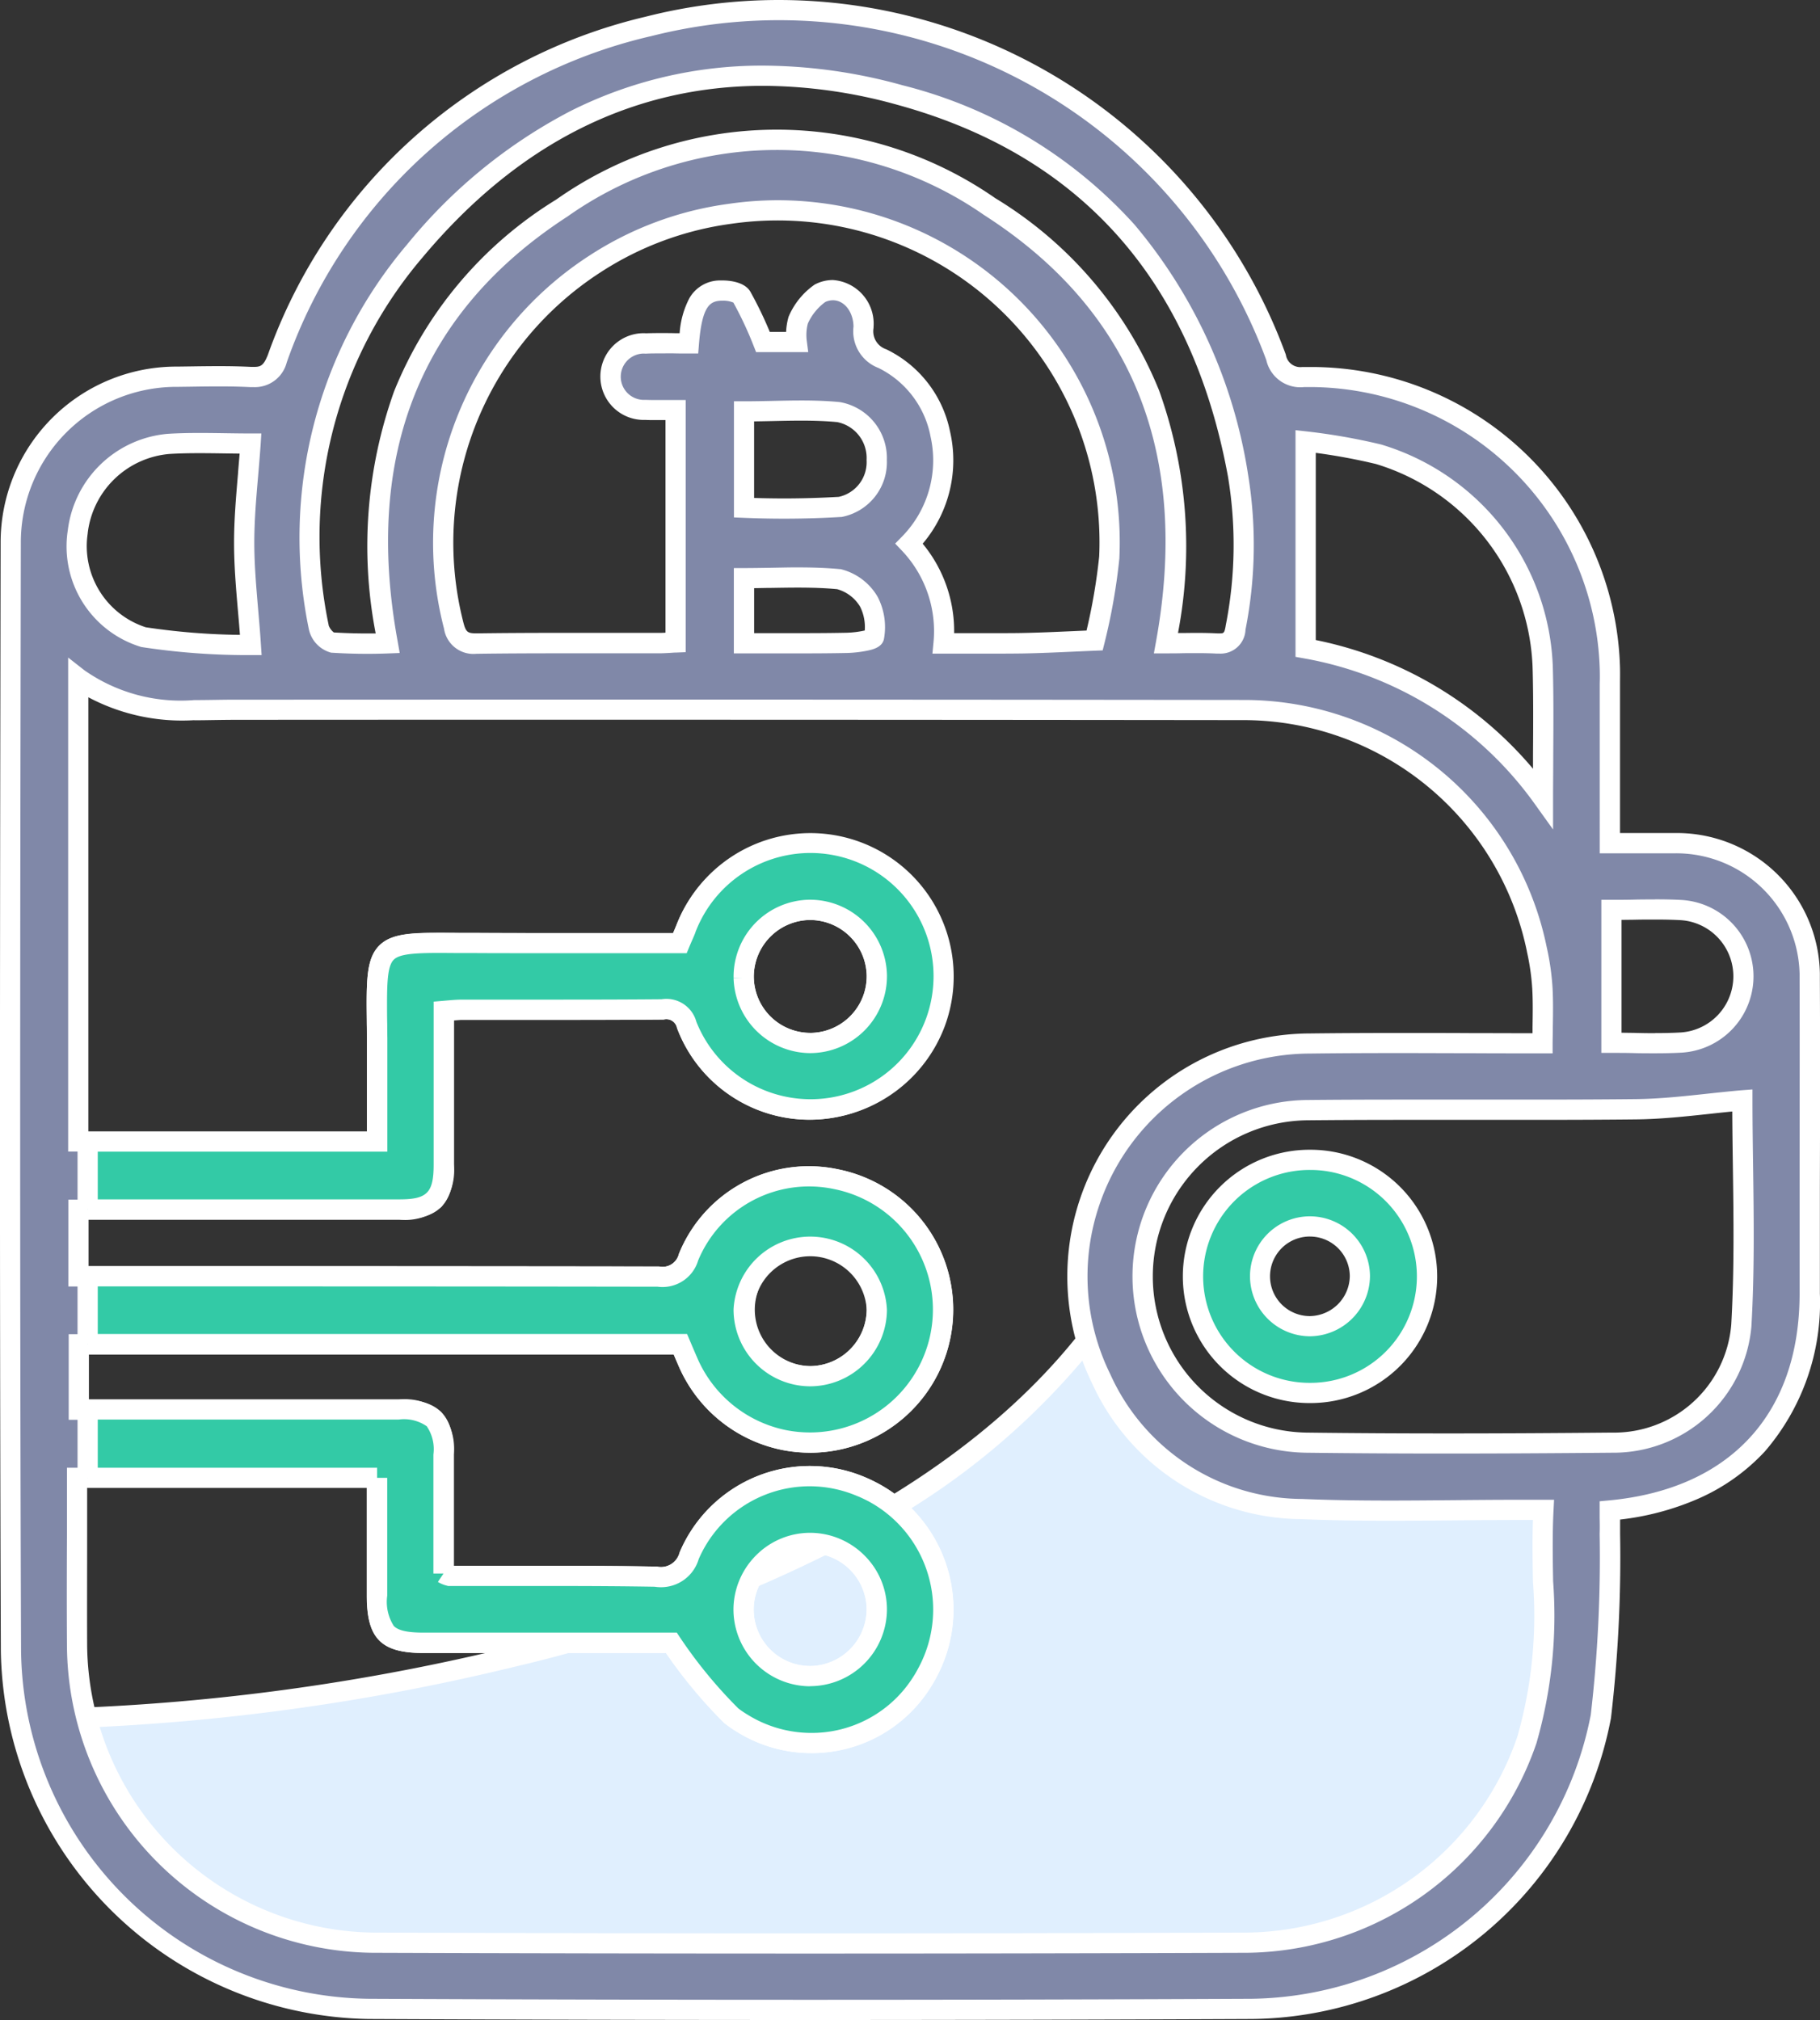
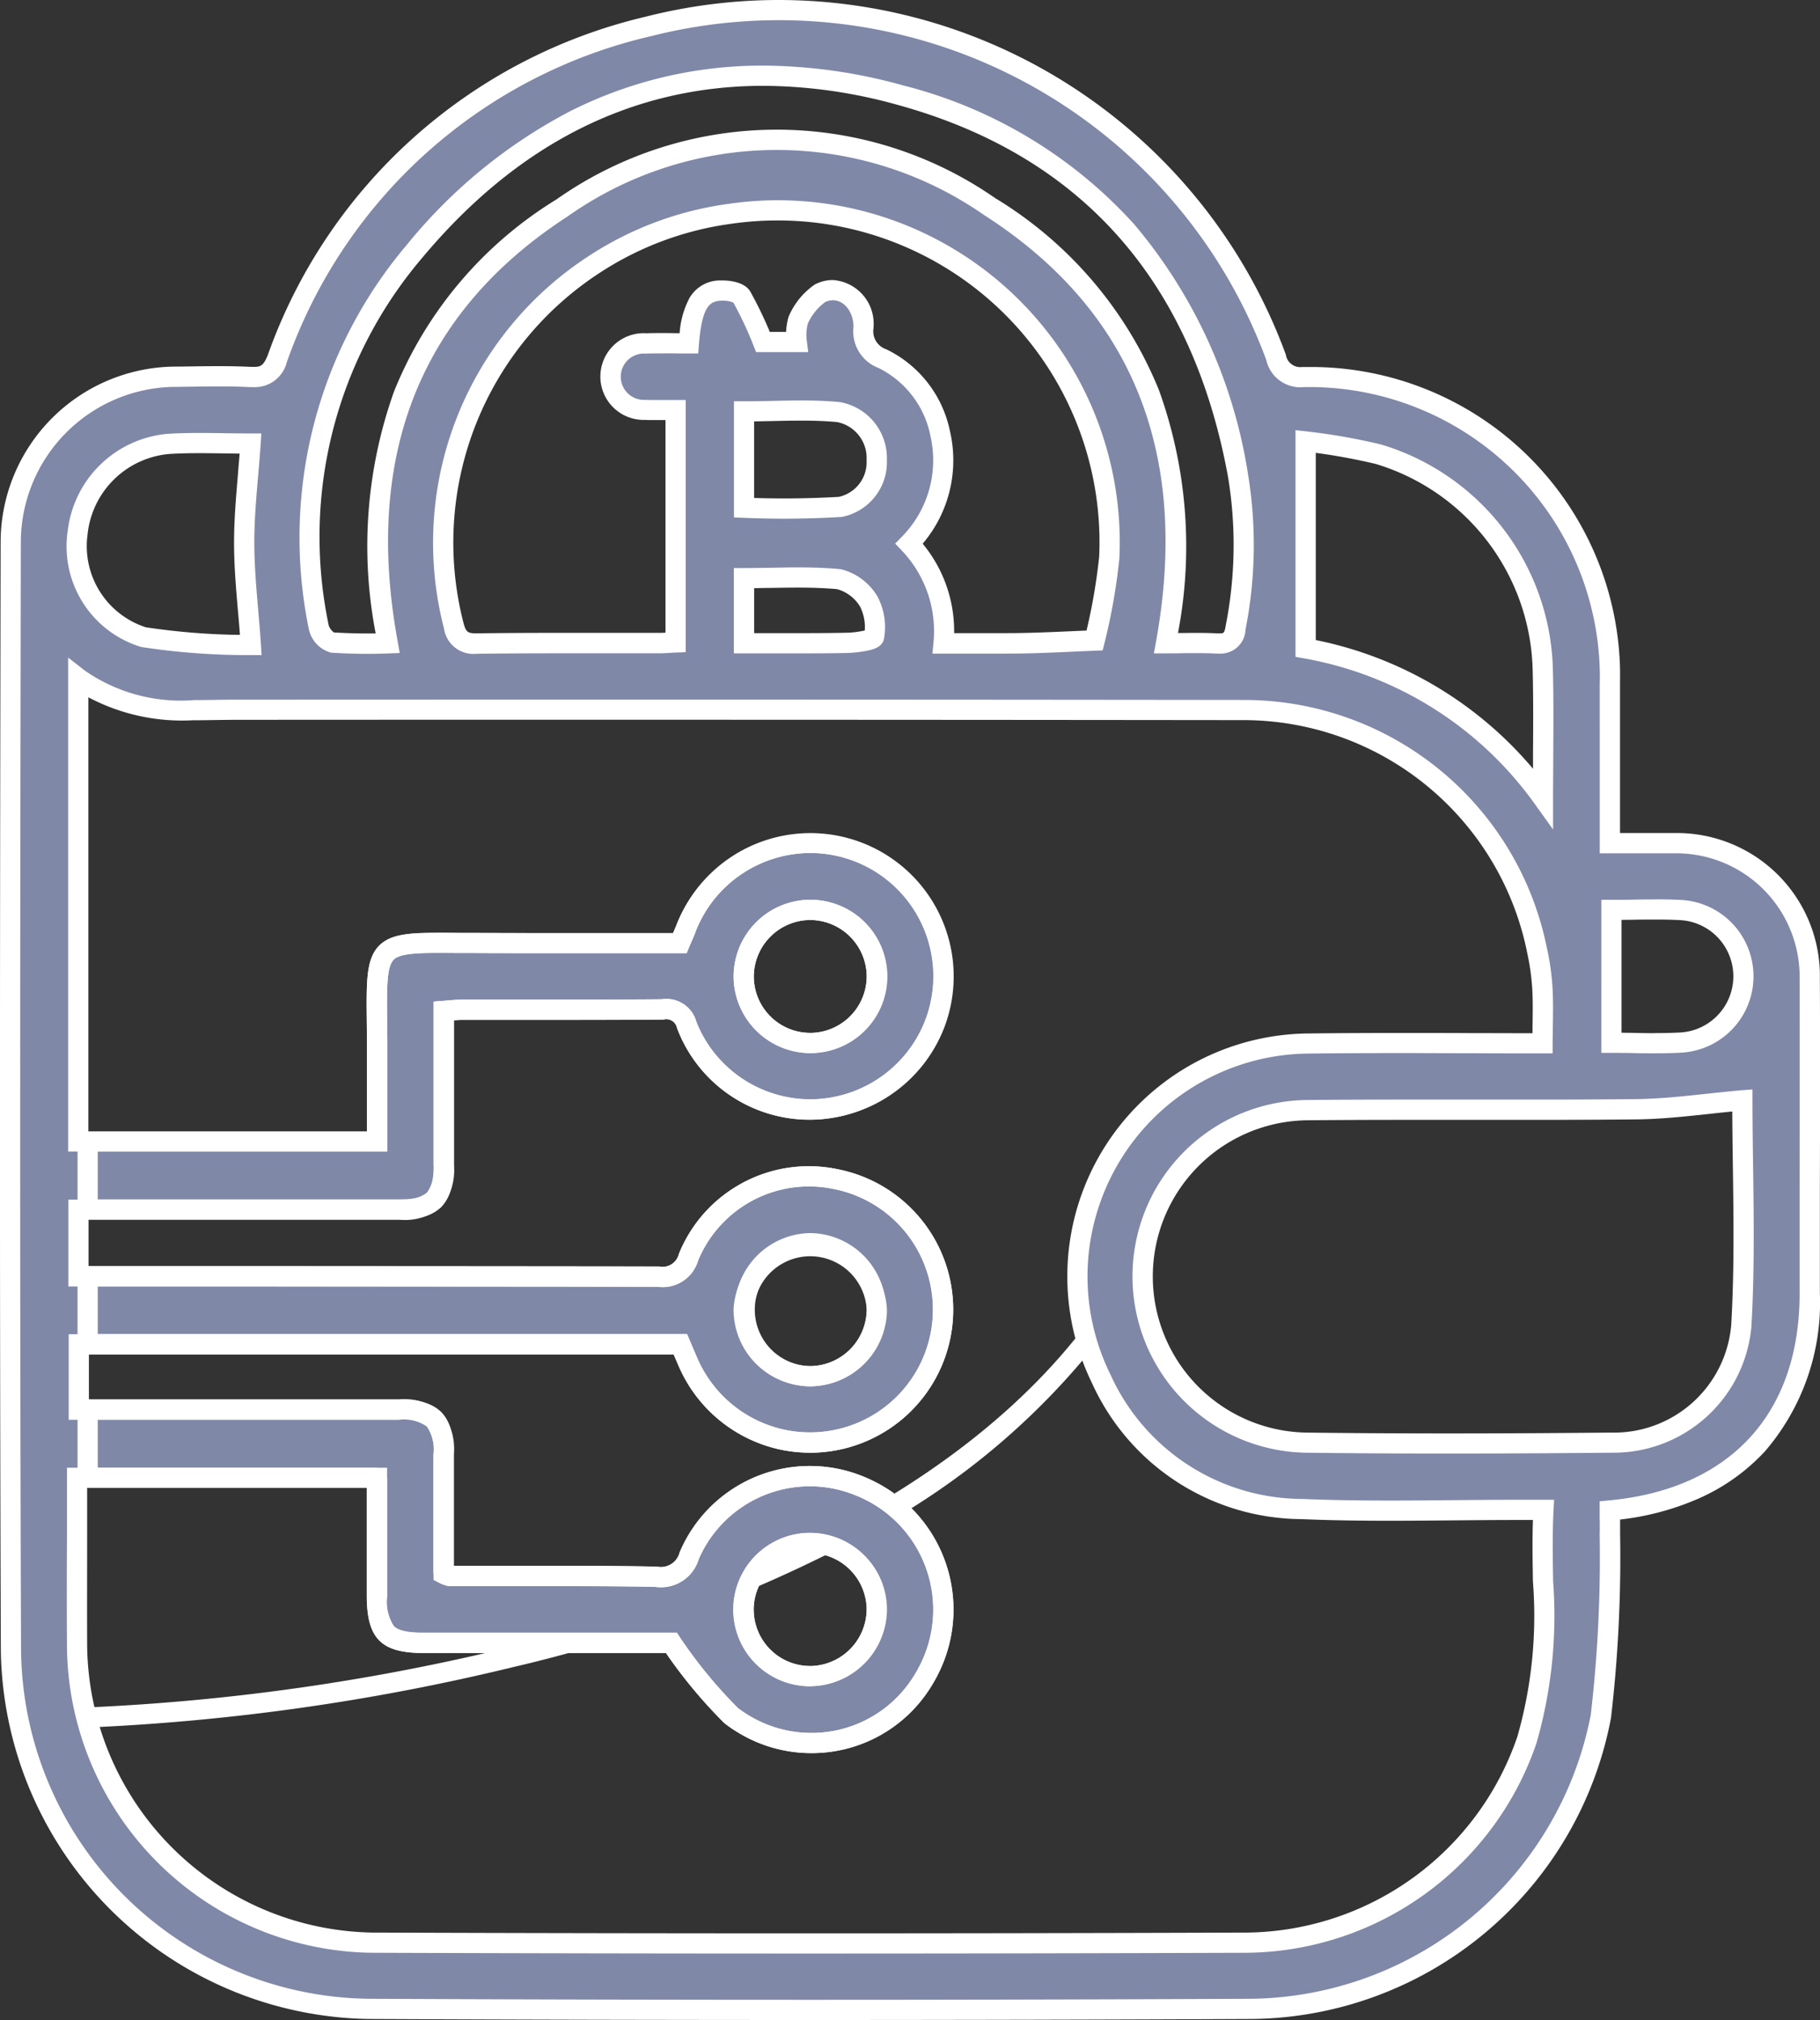
<svg xmlns="http://www.w3.org/2000/svg" width="90.074" height="99.982" viewBox="0 0 90.074 99.982">
  <rect x="0" y="0" width="90.074" height="99.982" fill="#333333" stroke="none" />
  <g id="Group_74985" data-name="Group 74985" transform="translate(-19279.498 4374.176)">
-     <path id="Path_102742" data-name="Path 102742" d="M19283.836-4289.162s38.734-.821,51.32-21.342l1.041,5.563,5.971,3.979h15.4v9.654s-1.693,12.97-12.748,14.738h-50.258l-7.812-3.906-3.609-5.969-1.033-2.718Z" fill="#e0effe" />
    <path id="Path_102742_-_Outline" data-name="Path 102742 - Outline" d="M19344.859-4276.069h-50.414l-8.049-4.023-.074-.124-3.633-6.007-.016-.042-1.291-3.4h2.447a108,108,0,0,0,20.846-2.966c10.172-2.505,23.645-7.687,30.055-18.137l.678-1.107.24,1.276,1,5.355,5.668,3.779h15.75v10.187l0,.032a22.824,22.824,0,0,1-2.281,6.872,17.045,17.045,0,0,1-3.982,5.132,13.808,13.808,0,0,1-6.9,3.163Zm-50.18-1h50.1c4.4-.716,7.8-3.328,10.117-7.764a22.228,22.228,0,0,0,2.172-6.509v-9.119h-15.051l-.127-.084-6.146-4.1-.039-.208-.809-4.329a36.185,36.185,0,0,1-12.828,11.1,71.2,71.2,0,0,1-17.172,6.421,108.986,108.986,0,0,1-21.051,2.99h-1.014l.76,2,3.512,5.806Z" fill="#fff" />
    <path id="Path_6370" data-name="Path 6370" d="M79.177,41.241c1.137,0,2.16-.009,3.183,0a6.576,6.576,0,0,1,6.7,6.446c0,.1,0,.192,0,.288.022,5.187,0,10.374,0,15.561,0,6.189-3.6,10.148-9.895,10.735,0,.376.013.77,0,1.162a67.685,67.685,0,0,1-.445,9.028A17.793,17.793,0,0,1,61.443,98.94q-21.845.1-43.691,0A18.011,18.011,0,0,1,.042,81.213Q-.059,53.8.031,26.385A8.2,8.2,0,0,1,8.19,18.152H8.3c1.2-.015,2.406-.049,3.6.013.744.039,1.039-.218,1.315-.912A25.693,25.693,0,0,1,31.55.826a26.233,26.233,0,0,1,31.1,16.361,1.228,1.228,0,0,0,1.366.983A14.8,14.8,0,0,1,79.177,32.6c0,.252,0,.5,0,.756v7.88m-3.325,9.9c0-1.005.036-1.863-.012-2.717a12.09,12.09,0,0,0-.278-1.93A14.788,14.788,0,0,0,60.931,34.651q-24.89-.029-49.782-.013c-2.659,0-5.377.321-7.776-1.557V56.014H18.158c0-1.749.01-3.429,0-5.108-.036-4.979-.3-4.751,4.665-4.721,3.434.022,6.868,0,10.319,0,.105-.252.2-.469.289-.689a6.593,6.593,0,1,1,7.34,8.815,6.5,6.5,0,0,1-7.285-4.071,1.039,1.039,0,0,0-1.2-.77c-3.3.027-6.594.01-9.895.015-.3,0-.592.037-.932.061v7.6c0,1.7-.531,2.227-2.2,2.236H3.382v3.3H4.561q13.758,0,27.518.016a1.321,1.321,0,0,0,1.5-.961,6.436,6.436,0,0,1,7.292-3.86,6.581,6.581,0,1,1-7.314,9.077c-.135-.312-.266-.625-.385-.9H3.4V69.28H19.24c1.686,0,2.212.529,2.216,2.216v5.9a1.292,1.292,0,0,0,.3.108c3.4.007,6.8-.018,10.2.039a1.454,1.454,0,0,0,1.654-1.039,6.5,6.5,0,0,1,8.542-3.41,5.9,5.9,0,0,1,.534.258,6.587,6.587,0,0,1,2.733,8.906c-.088.166-.184.33-.287.488a6.47,6.47,0,0,1-8.922,2.034q-.276-.174-.534-.374a23.692,23.692,0,0,1-2.947-3.585H20.468c-1.817,0-2.307-.5-2.31-2.329V72.653H3.314c0,2.821-.019,5.564,0,8.313a14.794,14.794,0,0,0,14.63,14.7q21.641.076,43.287,0A14.793,14.793,0,0,0,75.07,85.619c1.281-3.711.619-7.528.818-11.382H74.629c-3.575,0-7.153.108-10.719-.042a10.935,10.935,0,0,1-9.917-6.452A11.527,11.527,0,0,1,64.325,51.157c3.806-.046,7.614-.01,11.516-.01M44.494,26.421a6.291,6.291,0,0,1,1.7,4.93c1.382,0,2.648.018,3.913,0,1.188-.022,2.375-.089,3.564-.137a29.228,29.228,0,0,0,.724-4.129,16.425,16.425,0,0,0-18.783-17,16.1,16.1,0,0,0-6.689,2.494,16.444,16.444,0,0,0-6.967,17.9c.19.713.508.891,1.2.877,2.985-.04,5.972-.016,8.959-.018.264,0,.53-.024.815-.036V19.8c-.539,0-1.015.018-1.485,0a1.647,1.647,0,0,1-.206-3.287,1.57,1.57,0,0,1,.221,0c.711-.025,1.424,0,2.124,0,.148-1.862.558-2.559,1.571-2.614.35-.019.891.062,1.039.3a18.481,18.481,0,0,1,1.061,2.248h1.664A2.778,2.778,0,0,1,39,15.364a3.182,3.182,0,0,1,1.082-1.336c1.056-.521,2.153.344,2.153,1.676a1.435,1.435,0,0,0,.932,1.559,5.248,5.248,0,0,1,2.856,3.682,5.913,5.913,0,0,1-1.529,5.476M85.733,53.98c-1.781.148-3.526.416-5.278.433-5.428.058-10.854-.018-16.278.037a8.23,8.23,0,0,0-.046,16.458c5.048.062,10.1.046,15.143,0A6.351,6.351,0,0,0,85.681,65.1c.218-3.789.05-7.6.05-11.125M57.208,31.344c.83,0,1.681-.033,2.522.012.594.031.817-.169.923-.778a21.176,21.176,0,0,0,.11-7.585C58.991,13.366,53.482,6.8,44.034,4.211c-9.492-2.6-17.692.169-24.007,7.72a21.931,21.931,0,0,0-4.751,18.627c.052.3.413.73.665.756a27.3,27.3,0,0,0,2.745.036c-1.657-9.056.871-16.511,8.622-21.544a18.444,18.444,0,0,1,21.174-.07c7.815,5.016,10.38,12.485,8.725,21.609m18.655,7.662c0-2.316.045-4.341-.009-6.363a11.444,11.444,0,0,0-8.127-10.65,29.8,29.8,0,0,0-3.612-.634V31.6A18.461,18.461,0,0,1,75.863,39.01M11.9,21.463c-1.381,0-2.718-.065-4.047.015a4.94,4.94,0,0,0-4.512,4.35A4.7,4.7,0,0,0,6.6,31.044a34.206,34.206,0,0,0,5.31.389c-.125-1.85-.327-3.453-.327-5.058s.2-3.208.315-4.912M79.249,44.547v6.58c1.2,0,2.331.052,3.456-.012a3.285,3.285,0,0,0,0-6.557c-1.125-.062-2.257-.012-3.456-.012M39.64,51.131a3.293,3.293,0,1,0-3.333-3.251V47.9a3.309,3.309,0,0,0,3.333,3.23m3.253,13.212a3.293,3.293,0,1,0-3.3,3.282h.024a3.31,3.31,0,0,0,3.279-3.282m0,14.869a3.293,3.293,0,1,0-3.328,3.257h.024a3.312,3.312,0,0,0,3.3-3.257M36.32,24.64a47.157,47.157,0,0,0,4.761-.04,2.245,2.245,0,0,0,1.807-2.317A2.3,2.3,0,0,0,41,19.907c-1.542-.148-3.109-.036-4.682-.036Zm0,6.706c1.758,0,3.431.021,5.1-.013.469-.01,1.312-.134,1.336-.3a2.735,2.735,0,0,0-.261-1.743,2.438,2.438,0,0,0-1.485-1.118c-1.544-.148-3.118-.052-4.69-.052Z" transform="translate(19279.998 -4373.684)" fill="#8088a8" />
    <path id="Path_6370_-_Outline" data-name="Path 6370 - Outline" d="M38.042-.492A26.741,26.741,0,0,1,63.12,17.014l.014.037.008.039a.725.725,0,0,0,.809.583l.027,0H64c.127,0,.255,0,.382,0A15.3,15.3,0,0,1,79.677,32.592c.005.285,0,.537,0,.775V40.74l1.628,0c.406,0,.741,0,1.056,0h.134a7.075,7.075,0,0,1,7.073,6.935c0,.1,0,.2,0,.306.015,3.457.01,6.971,0,10.369,0,1.7,0,3.458,0,5.186a11.286,11.286,0,0,1-2.718,7.807,9.931,9.931,0,0,1-3.269,2.33,13.431,13.431,0,0,1-3.9,1.047c0,.234,0,.475,0,.718a68.425,68.425,0,0,1-.449,9.081l-.005.035A18.282,18.282,0,0,1,61.449,99.44c-7.252.033-14.6.05-21.851.05S25,99.473,17.75,99.44h-.006A18.511,18.511,0,0,1-.458,81.221v-.006C-.527,62.377-.5,43.255-.469,26.385a8.7,8.7,0,0,1,8.657-8.732H8.3l.595-.008c.469-.007.955-.014,1.434-.014.613,0,1.123.012,1.605.037l.112,0c.349,0,.492-.049.709-.591A26.193,26.193,0,0,1,31.431.34,26.8,26.8,0,0,1,38.042-.492ZM62.169,17.326A25.708,25.708,0,0,0,31.674,1.31l-.009,0A25.091,25.091,0,0,0,13.7,17.421l-.007.018a1.626,1.626,0,0,1-1.642,1.23c-.052,0-.108,0-.164,0-.465-.024-.958-.035-1.553-.035-.472,0-.953.007-1.419.014l-.6.008H8.19A7.7,7.7,0,0,0,.531,26.383C.5,43.255.473,62.375.542,81.208A17.437,17.437,0,0,0,17.758,98.44c7.246.033,14.594.05,21.84.05s14.6-.017,21.843-.05A17.342,17.342,0,0,0,78.229,84.385a67.429,67.429,0,0,0,.44-8.943v-.026c.009-.251.006-.511,0-.762,0-.129,0-.257,0-.383v-.456l.454-.042c6-.559,9.441-4.29,9.441-10.237,0-1.729,0-3.487,0-5.188,0-3.4.01-6.915,0-10.371V47.96c0-.087,0-.171,0-.257V47.7a6.106,6.106,0,0,0-6.195-5.956h-.014c-.313,0-.648,0-1.054,0l-1.857,0h-.771V33.345c.007-.224.008-.464,0-.732A14.389,14.389,0,0,0,64.386,18.665c-.11,0-.222,0-.333,0a1.724,1.724,0,0,1-1.884-1.343ZM37.286,2.756a26.084,26.084,0,0,1,6.881.972,23.009,23.009,0,0,1,11.487,6.905,25.165,25.165,0,0,1,5.6,12.269v.008a21.6,21.6,0,0,1-.112,7.759,1.233,1.233,0,0,1-1.3,1.189c-.044,0-.091,0-.138,0-.293-.016-.611-.023-1-.023-.249,0-.5,0-.749.006s-.5.006-.748.006h-.6l.107-.589c1.687-9.3-1.174-16.395-8.5-21.1l-.016-.01a17.944,17.944,0,0,0-20.6.068l-.016.011c-7.266,4.718-10.093,11.795-8.4,21.034l.1.568-.577.022c-.344.013-.694.019-1.038.019-.584,0-1.175-.019-1.757-.056h-.018a1.534,1.534,0,0,1-1.106-1.158,22.431,22.431,0,0,1,4.86-19.045,25.747,25.747,0,0,1,8.076-6.6A21.035,21.035,0,0,1,37.286,2.756ZM60.271,23.079c-1.789-9.712-7.3-15.9-16.369-18.386a25.085,25.085,0,0,0-6.616-.937c-6.483,0-12.16,2.858-16.875,8.495a21.3,21.3,0,0,0-4.644,18.2l0,.015a.793.793,0,0,0,.256.346c.544.033,1.1.05,1.642.05q.213,0,.428,0A22.784,22.784,0,0,1,19,18.888a19.815,19.815,0,0,1,8.025-9.5,18.944,18.944,0,0,1,21.733-.071,19.835,19.835,0,0,1,8.1,9.5A22.821,22.821,0,0,1,57.8,30.84l.142,0c.248,0,.505-.006.76-.006.407,0,.742.008,1.053.024l.086,0c.22,0,.254,0,.319-.367l0-.01A20.6,20.6,0,0,0,60.271,23.079ZM37.993,9.419c.251,0,.5.006.755.017A16.927,16.927,0,0,1,54.9,27.109l0,.028a29.836,29.836,0,0,1-.737,4.2l-.091.363-.374.015q-.539.022-1.078.047c-.817.037-1.663.075-2.5.09-.388.005-.794.008-1.279.008-.419,0-.841,0-1.273,0-.447,0-.9,0-1.371,0h-.55L45.7,31.3a5.787,5.787,0,0,0-1.565-4.538l-.332-.349.337-.344a5.389,5.389,0,0,0,1.4-5.013l0-.014a4.775,4.775,0,0,0-2.563-3.321,1.942,1.942,0,0,1-1.236-2.051c-.012-.73-.456-1.3-1.019-1.3a.914.914,0,0,0-.378.086,2.68,2.68,0,0,0-.864,1.069,2.264,2.264,0,0,0-.052.849l.072.563H36.92l-.125-.317a18.044,18.044,0,0,0-1-2.136,1.316,1.316,0,0,0-.528-.094l-.075,0c-.528.029-.944.206-1.1,2.155l-.037.46H33.59c-.236,0-.476,0-.708-.006S32.411,17,32.177,17c-.26,0-.487,0-.693.011h-.029l-.029,0a1.1,1.1,0,0,0-.151,0A1.147,1.147,0,0,0,31.42,19.3l.025,0h.025c.136.005.28.008.455.008.154,0,.31,0,.47,0s.354,0,.541,0h.5V31.788l-.479.02c-.1,0-.194.01-.289.015-.178.01-.362.021-.547.021h-.278l-2.262,0-2.259,0c-1.666,0-2.947.007-4.154.023h-.076a1.472,1.472,0,0,1-1.618-1.249,16.929,16.929,0,0,1,7.178-18.447A16.7,16.7,0,0,1,35.545,9.6,17.084,17.084,0,0,1,37.993,9.419ZM53.9,27.049A15.927,15.927,0,0,0,38.7,10.435c-.235-.01-.475-.016-.711-.016a16.08,16.08,0,0,0-2.308.167H35.68A15.7,15.7,0,0,0,29.2,13a15.93,15.93,0,0,0-6.757,17.356c.122.459.225.5.65.5h.06c1.214-.016,2.5-.024,4.17-.024l2.261,0,2.26,0h.278c.1,0,.207,0,.315-.01V20.3h-.029c-.165,0-.325,0-.482,0-.177,0-.327,0-.469-.007l-.109,0a2.147,2.147,0,0,1-.134-4.289,2.092,2.092,0,0,1,.262,0c.211-.007.441-.011.7-.011.241,0,.483,0,.718.006l.242,0a4.362,4.362,0,0,1,.486-1.738,1.744,1.744,0,0,1,1.511-.872c.041,0,.085,0,.13,0,.24,0,1.047.038,1.359.532l.014.024a19.055,19.055,0,0,1,.962,1.991h.807a3.264,3.264,0,0,1,.111-.709l.009-.035.014-.033a3.68,3.68,0,0,1,1.253-1.546l.032-.023.035-.017a1.919,1.919,0,0,1,.855-.205,2.168,2.168,0,0,1,2.019,2.33v.037l-.005.036a.938.938,0,0,0,.607,1.016l.025.009.024.011a5.78,5.78,0,0,1,3.127,4.025,6.38,6.38,0,0,1-1.346,5.587,6.786,6.786,0,0,1,1.556,4.427l.848,0c.43,0,.851,0,1.268,0,.48,0,.881,0,1.263-.008.819-.015,1.658-.053,2.468-.089l.706-.031A28.845,28.845,0,0,0,53.9,27.049ZM39.156,19.33c.733,0,1.335.025,1.894.079l.042.006a2.813,2.813,0,0,1,2.3,2.866,2.759,2.759,0,0,1-2.21,2.809l-.034.007-.034,0c-.93.055-1.874.083-2.806.083-.665,0-1.34-.014-2.005-.042l-.479-.02V19.371h.5c.47,0,.95-.01,1.414-.02S38.681,19.33,39.156,19.33ZM40.932,20.4c-.521-.049-1.086-.072-1.776-.072-.464,0-.94.01-1.4.02-.307.007-.621.013-.935.017v3.79c.495.016.992.024,1.484.024.9,0,1.812-.027,2.711-.079a1.754,1.754,0,0,0,1.373-1.794v-.05A1.809,1.809,0,0,0,40.932,20.4Zm22.684.4.556.062a30.421,30.421,0,0,1,3.673.645l.028.008A11.926,11.926,0,0,1,76.354,32.63c.036,1.38.028,2.763.018,4.227,0,.693-.009,1.409-.009,2.153v1.554L75.457,39.3a17.87,17.87,0,0,0-11.429-7.207l-.412-.074ZM67.6,22.475a29.5,29.5,0,0,0-2.981-.552v9.265a18.967,18.967,0,0,1,10.752,6.371q0-.359,0-.709c.009-1.456.018-2.831-.018-4.194A10.927,10.927,0,0,0,67.6,22.475ZM9.378,20.938c.416,0,.841.006,1.251.012s.844.013,1.269.013h.536L12.4,21.5c-.037.532-.081,1.058-.125,1.567-.1,1.144-.189,2.225-.189,3.311,0,1.059.091,2.134.188,3.272.048.562.1,1.143.138,1.752l.036.531-.532,0a34.847,34.847,0,0,1-5.388-.395l-.037-.006-.036-.011a5.2,5.2,0,0,1-3.6-5.762,5.455,5.455,0,0,1,4.967-4.78h.01C8.288,20.951,8.781,20.938,9.378,20.938Zm1.982,1.022-.746-.01c-.407-.006-.827-.012-1.236-.012-.574,0-1.046.012-1.486.039a4.452,4.452,0,0,0-4.05,3.909l0,.019a4.222,4.222,0,0,0,2.873,4.651,33.841,33.841,0,0,0,4.66.376c-.031-.41-.065-.809-.1-1.2-.1-1.16-.191-2.255-.191-3.357,0-1.129.094-2.23.193-3.4C11.3,22.645,11.333,22.3,11.359,21.96Zm27.625,5.632c.813,0,1.472.027,2.076.085l.039,0,.038.01a2.92,2.92,0,0,1,1.789,1.347l.014.025a3.252,3.252,0,0,1,.31,2.056c-.075.454-.61.557-.9.613a5.933,5.933,0,0,1-.919.1c-.669.014-1.372.02-2.281.02q-.69,0-1.39,0t-1.442,0h-.5l0-4.223h.5c.441,0,.89-.008,1.325-.015S38.539,27.591,38.985,27.591Zm1.939,1.077c-.56-.052-1.178-.077-1.939-.077-.437,0-.885.008-1.319.015-.277,0-.56.01-.843.013l0,2.226.945,0q.7,0,1.387,0c.9,0,1.6-.006,2.26-.02a4.733,4.733,0,0,0,.883-.111,2.245,2.245,0,0,0-.235-1.187A1.925,1.925,0,0,0,40.924,28.668ZM2.873,32.054l.808.633a8.307,8.307,0,0,0,5.432,1.472c.335,0,.679-.005,1.011-.01s.683-.01,1.025-.01c5.78,0,11.642-.005,17.422-.005,10.736,0,21.623.006,32.359.019h.139A15.288,15.288,0,0,1,76.048,46.385a12.638,12.638,0,0,1,.288,2c.036.644.026,1.291.015,1.976,0,.252-.008.513-.01.784l0,.5h-.5c-1.192,0-2.392,0-3.552-.007-1.142,0-2.322-.007-3.477-.007-1.731,0-3.154.007-4.481.024h-.005a11.028,11.028,0,0,0-10.4,7.444,10.953,10.953,0,0,0,.522,8.423l.007.015A10.458,10.458,0,0,0,63.913,73.7h.018c1.282.054,2.667.079,4.358.079,1.054,0,2.127-.01,3.164-.019s2.116-.019,3.175-.019h1.785l-.027.526c-.06,1.168-.04,2.357-.02,3.507a22.84,22.84,0,0,1-.824,8.012A15.313,15.313,0,0,1,61.237,96.163c-7.186.025-14.469.038-21.65.038s-14.464-.013-21.644-.038A15.294,15.294,0,0,1,2.814,80.969c-.013-1.83-.009-3.7,0-5.5q0-1.4,0-2.813v-.5H18.658V78.5a2.208,2.208,0,0,0,.33,1.5c.226.228.682.33,1.48.33H33l.149.222a23.243,23.243,0,0,0,2.862,3.487c.151.116.309.226.47.327a5.967,5.967,0,0,0,8.233-1.877l0,0c.1-.152.187-.3.264-.451A6.087,6.087,0,0,0,42.452,73.8l-.006,0a5.426,5.426,0,0,0-.489-.236,6,6,0,0,0-7.876,3.119,1.952,1.952,0,0,1-2.17,1.369c-2-.033-4.03-.037-5.925-.037H23.348l-1.6,0H21.7L21.642,78a1.794,1.794,0,0,1-.412-.15l-.274-.139V71.5a2.009,2.009,0,0,0-.331-1.388,1.993,1.993,0,0,0-1.385-.329H2.9V65.545H33.5l.129.3.124.292c.083.2.17.4.26.609a6.081,6.081,0,1,0,6.759-8.387h-.007A5.931,5.931,0,0,0,34.049,61.9a1.819,1.819,0,0,1-2.009,1.3c-9.679-.011-18.668-.016-27.479-.016H2.882v-4.3H19.261a1.963,1.963,0,0,0,1.369-.337,2.029,2.029,0,0,0,.33-1.4V49.08l.465-.033c.1-.007.2-.016.3-.024.227-.019.441-.038.665-.038q1.61,0,3.223,0H27.5c1.393,0,3.044,0,4.744-.015a1.538,1.538,0,0,1,1.72,1.116,6,6,0,0,0,6.715,3.733A6.122,6.122,0,0,0,45.3,49.974a6.1,6.1,0,0,0-5.7-8.245,6.125,6.125,0,0,0-5.7,3.943l0,.011c-.055.136-.112.269-.172.41-.038.091-.078.184-.12.283l-.128.307h-.333c-1.151,0-2.32,0-3.449,0s-2.291,0-3.436,0c-1.285,0-2.41,0-3.438-.01l-.63,0c-.333,0-.648-.005-.931-.005-1.262,0-2,.054-2.282.34-.352.356-.341,1.416-.324,3.172q0,.338.006.715c.007,1.117,0,2.211,0,3.369q0,.862,0,1.743v.5H2.873Zm6.24,3.1a9.886,9.886,0,0,1-5.24-1.133V55.514H17.658q0-.627,0-1.245c0-1.156,0-2.248,0-3.36q0-.375-.006-.711c-.021-2.153-.032-3.234.613-3.886.586-.592,1.566-.637,2.993-.637.287,0,.6,0,.94.005l.628,0c1.026.007,2.148.01,3.431.01,1.143,0,2.308,0,3.433,0,1.022,0,2.075,0,3.12,0,.055-.128.106-.25.155-.371a7.063,7.063,0,1,1,6.593,9.612,7.006,7.006,0,0,1-6.54-4.506l-.011-.028L33,50.362a.539.539,0,0,0-.523-.41.546.546,0,0,0-.1.009l-.044.008h-.044c-1.718.014-3.386.016-4.792.016l-3.769,0H22.393c-.138,0-.282.01-.433.022v7.136a2.827,2.827,0,0,1-.618,2.1,2.769,2.769,0,0,1-2.078.634H3.882v2.3h.679c8.823,0,17.824.005,27.519.016h.042l.041.007a.819.819,0,0,0,.93-.6l.008-.03.012-.029a6.931,6.931,0,0,1,7.855-4.16A7.082,7.082,0,0,1,39.6,71.411a7.1,7.1,0,0,1-6.5-4.262c-.088-.2-.175-.408-.257-.6H3.9V68.78H19.24a2.791,2.791,0,0,1,2.093.622,2.807,2.807,0,0,1,.624,2.093v5.514q1.355,0,2.71,0h1.319c1.911,0,3.958,0,5.978.038H32l.039.007a.953.953,0,0,0,1.085-.682l.009-.032.013-.03a7,7,0,0,1,9.2-3.672c.194.082.388.176.575.278a7.087,7.087,0,0,1,2.937,9.58c-.09.171-.194.347-.307.523a6.967,6.967,0,0,1-9.61,2.188c-.2-.124-.39-.259-.575-.4l-.025-.019-.022-.022a24.249,24.249,0,0,1-2.859-3.439h-12c-2.1,0-2.807-.714-2.81-2.828V73.153H3.813q0,1.165,0,2.316c0,1.887-.008,3.669,0,5.494a14.362,14.362,0,0,0,14.136,14.2c7.175.025,14.456.038,21.637.038s14.462-.013,21.643-.038a14.311,14.311,0,0,0,13.367-9.7,21.755,21.755,0,0,0,.771-7.672c-.017-1-.035-2.023,0-3.05h-.737c-1.054,0-2.128.01-3.166.019s-2.115.019-3.173.019c-1.7,0-3.1-.025-4.392-.08a11.461,11.461,0,0,1-10.358-6.739,12.025,12.025,0,0,1,5.53-16.079,12.071,12.071,0,0,1,5.251-1.221c1.33-.016,2.757-.024,4.49-.024,1.156,0,2.337,0,3.48.007,1,0,2.028.006,3.055.006q0-.15,0-.3c.011-.7.02-1.3-.014-1.9a11.626,11.626,0,0,0-.266-1.847l0-.011A14.333,14.333,0,0,0,60.936,35.151h-.005c-10.736-.012-21.623-.019-32.36-.019-5.78,0-11.642,0-17.422.005-.335,0-.678.005-1.01.01S9.456,35.159,9.113,35.159Zm72.3,8.868c.509,0,.93.01,1.323.032a3.785,3.785,0,0,1,0,7.555c-.4.022-.815.033-1.323.033-.352,0-.712,0-1.061-.01s-.731-.01-1.1-.01h-.5V44.046h.5c.372,0,.743,0,1.1-.01S81.06,44.027,81.41,44.027Zm0,6.62c.488,0,.889-.01,1.262-.031a2.785,2.785,0,0,0,0-5.559c-.37-.02-.773-.03-1.263-.03-.344,0-.685,0-1.046.009l-.615.007v5.586l.618.008C80.729,50.642,81.07,50.647,81.415,50.647ZM39.6,44.046a3.793,3.793,0,0,1,.047,7.586h-.031a3.809,3.809,0,0,1-3.808-3.719v-.03a3.8,3.8,0,0,1,3.745-3.837Zm.016,6.586h.021a2.791,2.791,0,0,0,2.755-2.826A2.8,2.8,0,0,0,39.6,45.046h-.035a2.8,2.8,0,0,0-2.757,2.828v.021A2.792,2.792,0,0,0,39.615,50.631Zm46.616,2.8v.545c0,1.048.015,2.1.03,3.214.036,2.587.073,5.263-.081,7.94v.014a6.851,6.851,0,0,1-6.825,6.267h-.082c-3.014.027-5.674.041-8.131.041-2.493,0-4.789-.013-7.017-.041a8.73,8.73,0,0,1,.044-17.458c1.44-.015,3.009-.021,4.943-.021q1.556,0,3.112,0t3.111,0c2.008,0,3.633-.007,5.115-.023,1.171-.012,2.321-.136,3.539-.267.554-.06,1.128-.121,1.7-.171ZM85.182,65.064c.152-2.639.115-5.294.079-7.861-.013-.924-.025-1.806-.029-2.68-.382.037-.763.078-1.136.119-1.188.128-2.417.26-3.636.272-1.486.016-3.114.023-5.126.023q-1.557,0-3.113,0t-3.11,0c-1.93,0-3.5.007-4.93.021a7.73,7.73,0,0,0-.04,15.458c2.22.027,4.511.041,7,.041,2.455,0,5.114-.013,8.127-.041h.011A5.819,5.819,0,0,0,85.182,65.064ZM39.6,60.541h.013a3.793,3.793,0,0,1,.006,7.585h-.028a3.793,3.793,0,0,1,.009-7.585Zm.012,6.585a2.823,2.823,0,0,0,2.781-2.786,2.793,2.793,0,0,0-2.784-2.8H39.6a2.793,2.793,0,0,0-.008,5.585ZM39.6,75.384h.041a3.793,3.793,0,0,1-.052,7.585h-.03a3.793,3.793,0,0,1,.041-7.586Zm-.013,6.586A2.827,2.827,0,0,0,42.392,79.2a2.793,2.793,0,0,0-2.763-2.82H39.6a2.793,2.793,0,0,0-2,4.747,2.773,2.773,0,0,0,1.963.839Z" transform="translate(19279.998 -4373.684)" fill="#fff" />
-     <path id="Path_6371" data-name="Path 6371" d="M39.448,44.064a5.769,5.769,0,1,1,5.725,5.815,5.77,5.77,0,0,1-5.725-5.815m8.235.021a2.469,2.469,0,1,0-2.469,2.49,2.5,2.5,0,0,0,2.469-2.49" transform="translate(19299.115 -4355.109)" fill="#33caa6" />
-     <path id="Path_6371_-_Outline" data-name="Path 6371 - Outline" d="M45.216,50.379h-.048a6.269,6.269,0,0,1,.048-12.538h.051a6.269,6.269,0,0,1-.051,12.538Zm0-11.538a5.269,5.269,0,0,0-.038,10.538h.038a5.269,5.269,0,0,0,.043-10.538Zm0,8.233h0a2.978,2.978,0,0,1-2.969-2.944,2.97,2.97,0,0,1,2.944-2.994h.026a2.977,2.977,0,0,1,2.968,2.944v.006a3,3,0,0,1-2.963,2.988Zm0-4.938H45.2a1.969,1.969,0,0,0,.014,3.938,2.005,2.005,0,0,0,1.972-1.988A1.974,1.974,0,0,0,45.215,42.137Z" transform="translate(19299.115 -4355.109)" fill="#fff" />
-     <path id="Path_6372" data-name="Path 6372" d="M41.435,59.9c-.178-.089-.356-.178-.534-.252a6.489,6.489,0,0,0-8.536,3.4A1.455,1.455,0,0,1,30.7,64.088c-3.4-.059-6.8-.03-10.2-.03a1.037,1.037,0,0,1-.3-.119V58.046c0-1.692-.534-2.227-2.212-2.227H2.584V59.2H16.91v5.834c0,1.841.49,2.331,2.3,2.331H31.473a23.622,23.622,0,0,0,2.954,3.593,4.849,4.849,0,0,0,.534.371A6.469,6.469,0,0,0,43.884,69.3c.1-.163.193-.327.282-.49A6.591,6.591,0,0,0,41.435,59.9m-3.1,9.115h-.015a3.318,3.318,0,1,1,.015,0m2.346-40.81a6.578,6.578,0,0,0-8.492,3.83c-.089.223-.193.445-.3.7-3.444,0-6.888.015-10.318,0-4.958-.03-4.706-.267-4.661,4.721v5.107H2.584v3.355H18.008c1.663,0,2.2-.534,2.2-2.227v-7.6c.341-.03.638-.059.935-.059,3.3,0,6.591.015,9.887-.015a1.036,1.036,0,0,1,1.2.772,6.522,6.522,0,0,0,7.289,4.068,6.586,6.586,0,0,0,1.158-12.648m-2.286,9.471a3.314,3.314,0,0,1-3.34-3.236v-.015a3.3,3.3,0,1,1,3.34,3.251m1.217,6.74a6.447,6.447,0,0,0-7.289,3.86,1.335,1.335,0,0,1-1.5.965q-13.739-.022-27.509-.015H2.584v3.355H31.919c.119.282.252.594.386.906a6.577,6.577,0,1,0,7.3-9.071m-1.247,9.753h-.03a3.3,3.3,0,1,1,.03,0m1.247-9.753a6.447,6.447,0,0,0-7.289,3.86,1.335,1.335,0,0,1-1.5.965q-13.739-.022-27.509-.015H2.584v3.355H31.919c.119.282.252.594.386.906a6.577,6.577,0,1,0,7.3-9.071m-1.247,9.753h-.03a3.3,3.3,0,1,1,.03,0M20.206,43.69v-7.6c.341-.03.638-.059.935-.059,3.3,0,6.591.015,9.887-.015a1.036,1.036,0,0,1,1.2.772,6.522,6.522,0,0,0,7.289,4.068,6.589,6.589,0,1,0-7.334-8.818c-.089.223-.193.445-.3.7-3.444,0-6.888.015-10.318,0-4.958-.03-4.706-.267-4.661,4.721v5.107H2.584v3.355H18.008c1.663,0,2.2-.534,2.2-2.227m14.845-9.264a3.245,3.245,0,1,1,0,.015ZM41.435,59.9c-.178-.089-.356-.178-.534-.252a6.489,6.489,0,0,0-8.536,3.4A1.455,1.455,0,0,1,30.7,64.088c-3.4-.059-6.8-.03-10.2-.03a1.037,1.037,0,0,1-.3-.119V58.046c0-1.692-.534-2.227-2.212-2.227H2.584V59.2H16.91v5.834c0,1.841.49,2.331,2.3,2.331H31.473a23.622,23.622,0,0,0,2.954,3.593,4.849,4.849,0,0,0,.534.371A6.469,6.469,0,0,0,43.884,69.3c.1-.163.193-.327.282-.49A6.591,6.591,0,0,0,41.435,59.9m-3.1,9.115h-.015a3.318,3.318,0,1,1,.015,0m1.277-24.6a6.447,6.447,0,0,0-7.289,3.86,1.335,1.335,0,0,1-1.5.965q-13.739-.022-27.509-.015H2.584v3.355H31.919c.119.282.252.594.386.906a6.577,6.577,0,1,0,7.3-9.071m-1.247,9.753h-.03a3.3,3.3,0,1,1,.03,0M20.206,43.69v-7.6c.341-.03.638-.059.935-.059,3.3,0,6.591.015,9.887-.015a1.036,1.036,0,0,1,1.2.772,6.522,6.522,0,0,0,7.289,4.068,6.589,6.589,0,1,0-7.334-8.818c-.089.223-.193.445-.3.7-3.444,0-6.888.015-10.318,0-4.958-.03-4.706-.267-4.661,4.721v5.107H2.584v3.355H18.008c1.663,0,2.2-.534,2.2-2.227m14.845-9.264a3.245,3.245,0,1,1,0,.015ZM41.435,59.9c-.178-.089-.356-.178-.534-.252a6.489,6.489,0,0,0-8.536,3.4A1.455,1.455,0,0,1,30.7,64.088c-3.4-.059-6.8-.03-10.2-.03a1.037,1.037,0,0,1-.3-.119V58.046c0-1.692-.534-2.227-2.212-2.227H2.584V59.2H16.91v5.834c0,1.841.49,2.331,2.3,2.331H31.473a23.622,23.622,0,0,0,2.954,3.593,4.849,4.849,0,0,0,.534.371A6.469,6.469,0,0,0,43.884,69.3c.1-.163.193-.327.282-.49A6.591,6.591,0,0,0,41.435,59.9m-3.1,9.115h-.015a3.318,3.318,0,1,1,.015,0m3.1-9.115c-.178-.089-.356-.178-.534-.252a6.489,6.489,0,0,0-8.536,3.4A1.455,1.455,0,0,1,30.7,64.088c-3.4-.059-6.8-.03-10.2-.03a1.037,1.037,0,0,1-.3-.119V58.046c0-1.692-.534-2.227-2.212-2.227H2.584V59.2H16.91v5.834c0,1.841.49,2.331,2.3,2.331H31.473a23.622,23.622,0,0,0,2.954,3.593,4.849,4.849,0,0,0,.534.371A6.469,6.469,0,0,0,43.884,69.3c.1-.163.193-.327.282-.49A6.591,6.591,0,0,0,41.435,59.9m-3.1,9.115h-.015a3.318,3.318,0,1,1,.015,0m2.346-40.81a6.578,6.578,0,0,0-8.492,3.83c-.089.223-.193.445-.3.7-3.444,0-6.888.015-10.318,0-4.958-.03-4.706-.267-4.661,4.721v5.107H2.584v3.355H18.008c1.663,0,2.2-.534,2.2-2.227v-7.6c.341-.03.638-.059.935-.059,3.3,0,6.591.015,9.887-.015a1.036,1.036,0,0,1,1.2.772,6.522,6.522,0,0,0,7.289,4.068,6.586,6.586,0,0,0,1.158-12.648m-2.286,9.471a3.314,3.314,0,0,1-3.34-3.236v-.015a3.3,3.3,0,1,1,3.34,3.251m1.217,6.74a6.447,6.447,0,0,0-7.289,3.86,1.335,1.335,0,0,1-1.5.965q-13.739-.022-27.509-.015H2.584v3.355H31.919c.119.282.252.594.386.906a6.577,6.577,0,1,0,7.3-9.071m-1.247,9.753h-.03a3.3,3.3,0,1,1,.03,0" transform="translate(19281.252 -4360.229)" fill="#33caa6" />
    <path id="Path_6372_-_Outline" data-name="Path 6372 - Outline" d="M38.4,72.826h0a6.97,6.97,0,0,1-3.708-1.07,5.23,5.23,0,0,1-.585-.408l-.037-.033a24.227,24.227,0,0,1-2.866-3.446h-12c-2.094,0-2.8-.714-2.8-2.831V59.7H2.584v-.5h-.5V55.319h15.91c1.952,0,2.712.765,2.712,2.727v5.512l2.346,0q1.275,0,2.551,0c2.06,0,3.635.011,5.108.037h.04l.04.007a.987.987,0,0,0,.174.016.951.951,0,0,0,.919-.7l.009-.03.012-.029A6.983,6.983,0,0,1,41.1,59.189c.193.081.381.174.562.265l.011.006a7.086,7.086,0,0,1,2.938,9.583l0,.005c-.092.168-.186.341-.3.519A6.928,6.928,0,0,1,38.4,72.826Zm-3.642-2.236a4.435,4.435,0,0,0,.461.317,5.975,5.975,0,0,0,3.18.919h0a5.935,5.935,0,0,0,5.056-2.793c.1-.151.178-.3.265-.461a6.086,6.086,0,0,0-2.521-8.226c-.173-.087-.337-.168-.5-.235l-.006,0a5.983,5.983,0,0,0-7.867,3.111,1.942,1.942,0,0,1-1.871,1.392,1.988,1.988,0,0,1-.309-.024c-1.456-.025-3.016-.036-5.053-.036q-1.274,0-2.549,0t-2.551,0h-.07l-.067-.019a1.478,1.478,0,0,1-.437-.183l.277-.416h-.5V58.046a2.012,2.012,0,0,0-.331-1.4,1.975,1.975,0,0,0-1.381-.331H3.084V58.7H16.91v.5h.5v5.834a2.216,2.216,0,0,0,.327,1.5c.224.226.678.327,1.474.327h12.53l.148.223A23.155,23.155,0,0,0,34.763,70.589Zm3.569-1.073h-.015a3.807,3.807,0,0,1-3.766-3.8v-.03a3.811,3.811,0,0,1,1.134-2.666,3.766,3.766,0,0,1,2.664-1.1h.032a3.811,3.811,0,0,1,2.666,1.134,3.766,3.766,0,0,1,1.1,2.665v.03a3.814,3.814,0,0,1-3.811,3.762Zm-2.781-3.8a2.8,2.8,0,0,0,2.77,2.8h.011a2.828,2.828,0,0,0,2.811-2.774v-.018a2.822,2.822,0,0,0-2.774-2.8h-.019a2.822,2.822,0,0,0-2.8,2.774Zm2.783-7.761h0a7.2,7.2,0,0,1-1.374-.133,7.119,7.119,0,0,1-5.114-4.137l-.258-.6h-29v-.5h-.5V48.727H3.311c9.021,0,18.349,0,27.509.015h.037l.037.006a.891.891,0,0,0,.134.01.837.837,0,0,0,.808-.612l.008-.03.012-.029a6.943,6.943,0,0,1,7.851-4.159,7.082,7.082,0,0,1-1.375,14.03ZM3.084,52.082H32.251l.129.306c.118.281.252.592.385.9a6.116,6.116,0,0,0,4.391,3.552,6.185,6.185,0,0,0,1.178.114,6.082,6.082,0,0,0,1.178-12.049h0a5.943,5.943,0,0,0-6.713,3.535,1.84,1.84,0,0,1-1.763,1.316,1.892,1.892,0,0,1-.244-.016c-9.148-.015-18.464-.015-27.473-.015H3.084Zm35.28,2.588h-.032a3.8,3.8,0,0,1-3.781-3.811h.5l-.5,0a3.8,3.8,0,0,1,7.591.034h-.5l.5,0a3.811,3.811,0,0,1-3.777,3.777Zm-2.813-3.809a2.8,2.8,0,0,0,2.781,2.809h.028a2.821,2.821,0,0,0,2.782-2.74c0-.014,0-.028,0-.042a2.8,2.8,0,0,0-5.591-.026ZM18.008,46.417H2.584v-.5h-.5V42.062H16.41v-4.6q0-.365-.007-.693c0-.387-.009-.753-.009-1.078,0-1.313.047-2.288.652-2.862.589-.559,1.546-.6,2.939-.6.287,0,.6,0,.941.005l.648,0c1.024,0,2.147.007,3.431.007q1.717,0,3.438,0l3.116,0,.016-.036c.052-.119.1-.232.146-.343a7.094,7.094,0,0,1,12.493-1.475,7.1,7.1,0,0,1,.778,6.492,7.12,7.12,0,0,1-5.382,4.474,7.016,7.016,0,0,1-5.244-1.1,6.973,6.973,0,0,1-2.6-3.283l-.011-.028-.007-.03a.538.538,0,0,0-.52-.412.562.562,0,0,0-.1.01l-.044.008h-.045c-1.426.013-2.952.019-4.947.019q-2.472,0-4.944,0c-.141,0-.284.007-.435.019V43.69C20.706,45.652,19.949,46.417,18.008,46.417Zm-14.924-1H18.008c1.38,0,1.7-.323,1.7-1.727V35.631l.574-.05c.3-.026.577-.051.861-.051q2.472,0,4.944,0c1.974,0,3.487-.006,4.9-.018a1.561,1.561,0,0,1,.242-.019,1.537,1.537,0,0,1,1.482,1.137,6.085,6.085,0,0,0,11.737-2.256,6.092,6.092,0,0,0-11.79-2.165l0,.01c-.05.126-.1.247-.159.376-.046.105-.093.214-.14.327l-.128.31h-.335q-1.723,0-3.445,0t-3.439,0c-1.286,0-2.409,0-3.436-.007l-.651,0c-.334,0-.649-.005-.932-.005-1.237,0-1.962.052-2.251.326s-.341.988-.341,2.137c0,.319,0,.665.009,1.066q0,.331.007.7l-.5,0h.5v5.607H3.084Zm35.28-7.239a3.814,3.814,0,0,1-3.812-3.724l.5-.012h-.5V34.4a3.808,3.808,0,0,1,3.743-3.814h.036a3.808,3.808,0,0,1,3.812,3.743v.035A3.808,3.808,0,0,1,38.4,38.177Zm-2.812-3.743a2.8,2.8,0,0,0,2.812,2.743h.024a2.821,2.821,0,0,0,2.755-2.813v-.023a2.821,2.821,0,0,0-2.813-2.755h-.024A2.821,2.821,0,0,0,35.551,34.4v.023l-.5,0h.5Z" transform="translate(19281.252 -4360.229)" fill="#fff" />
  </g>
</svg>